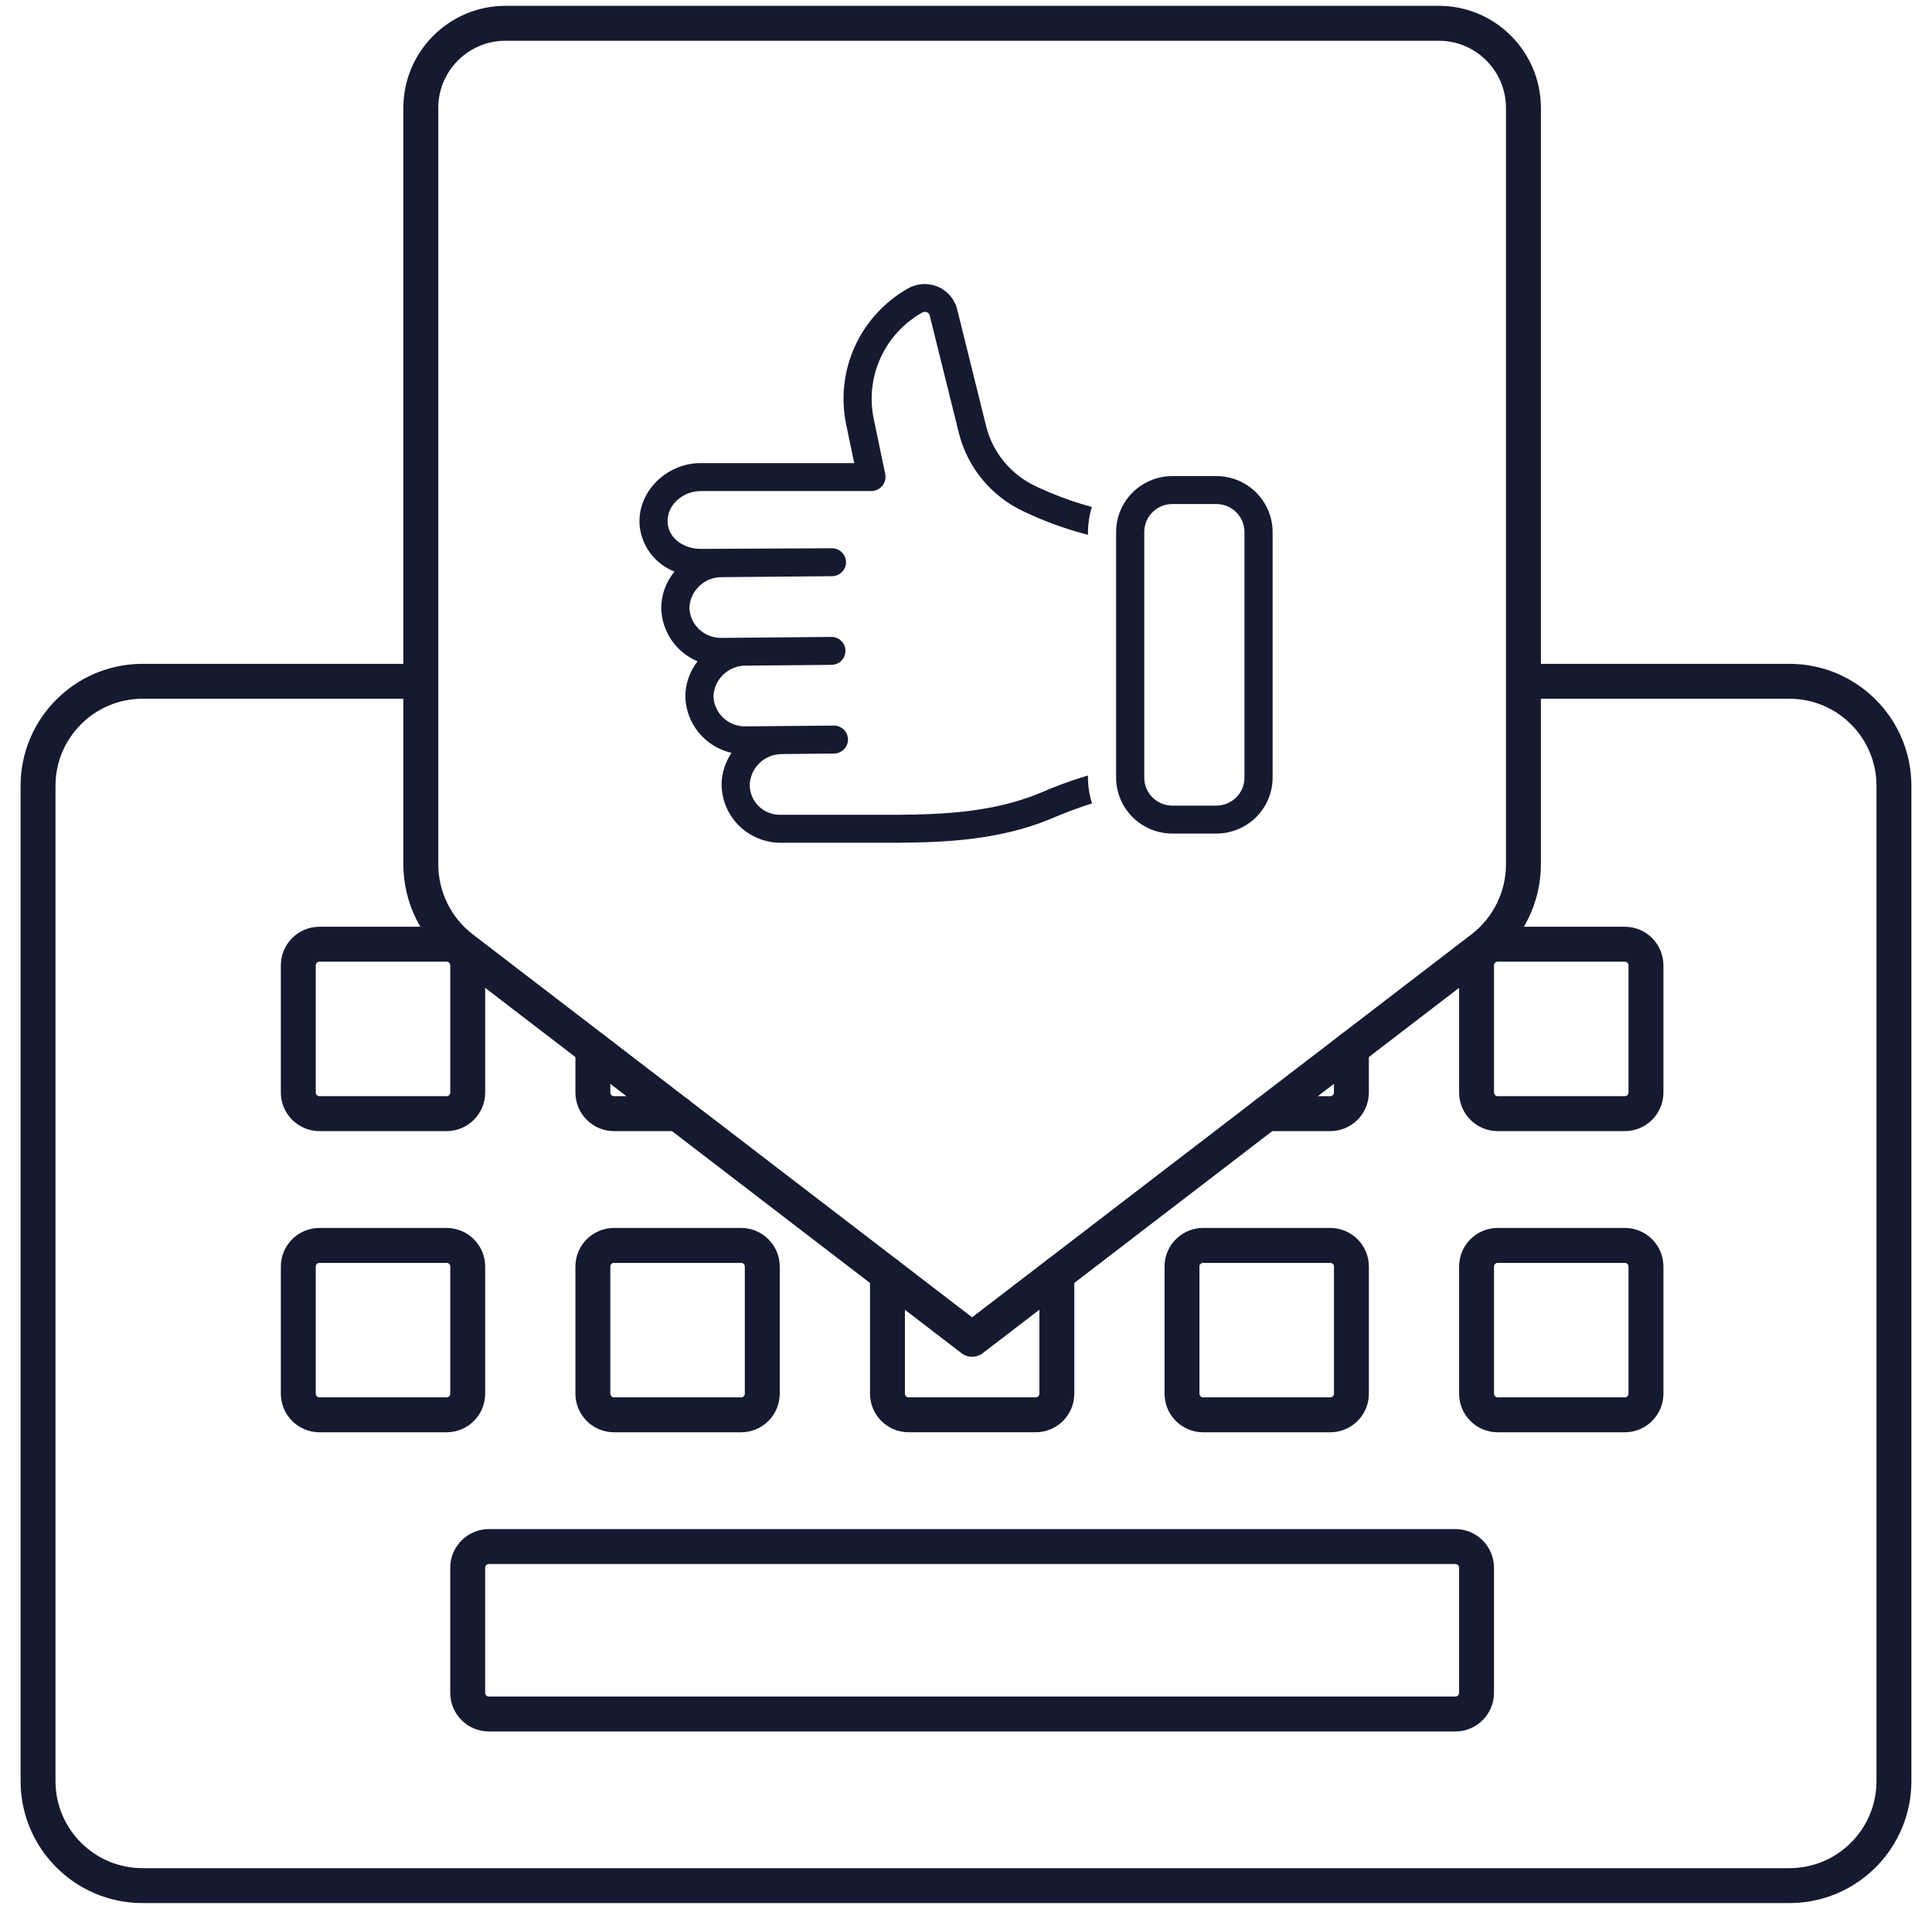
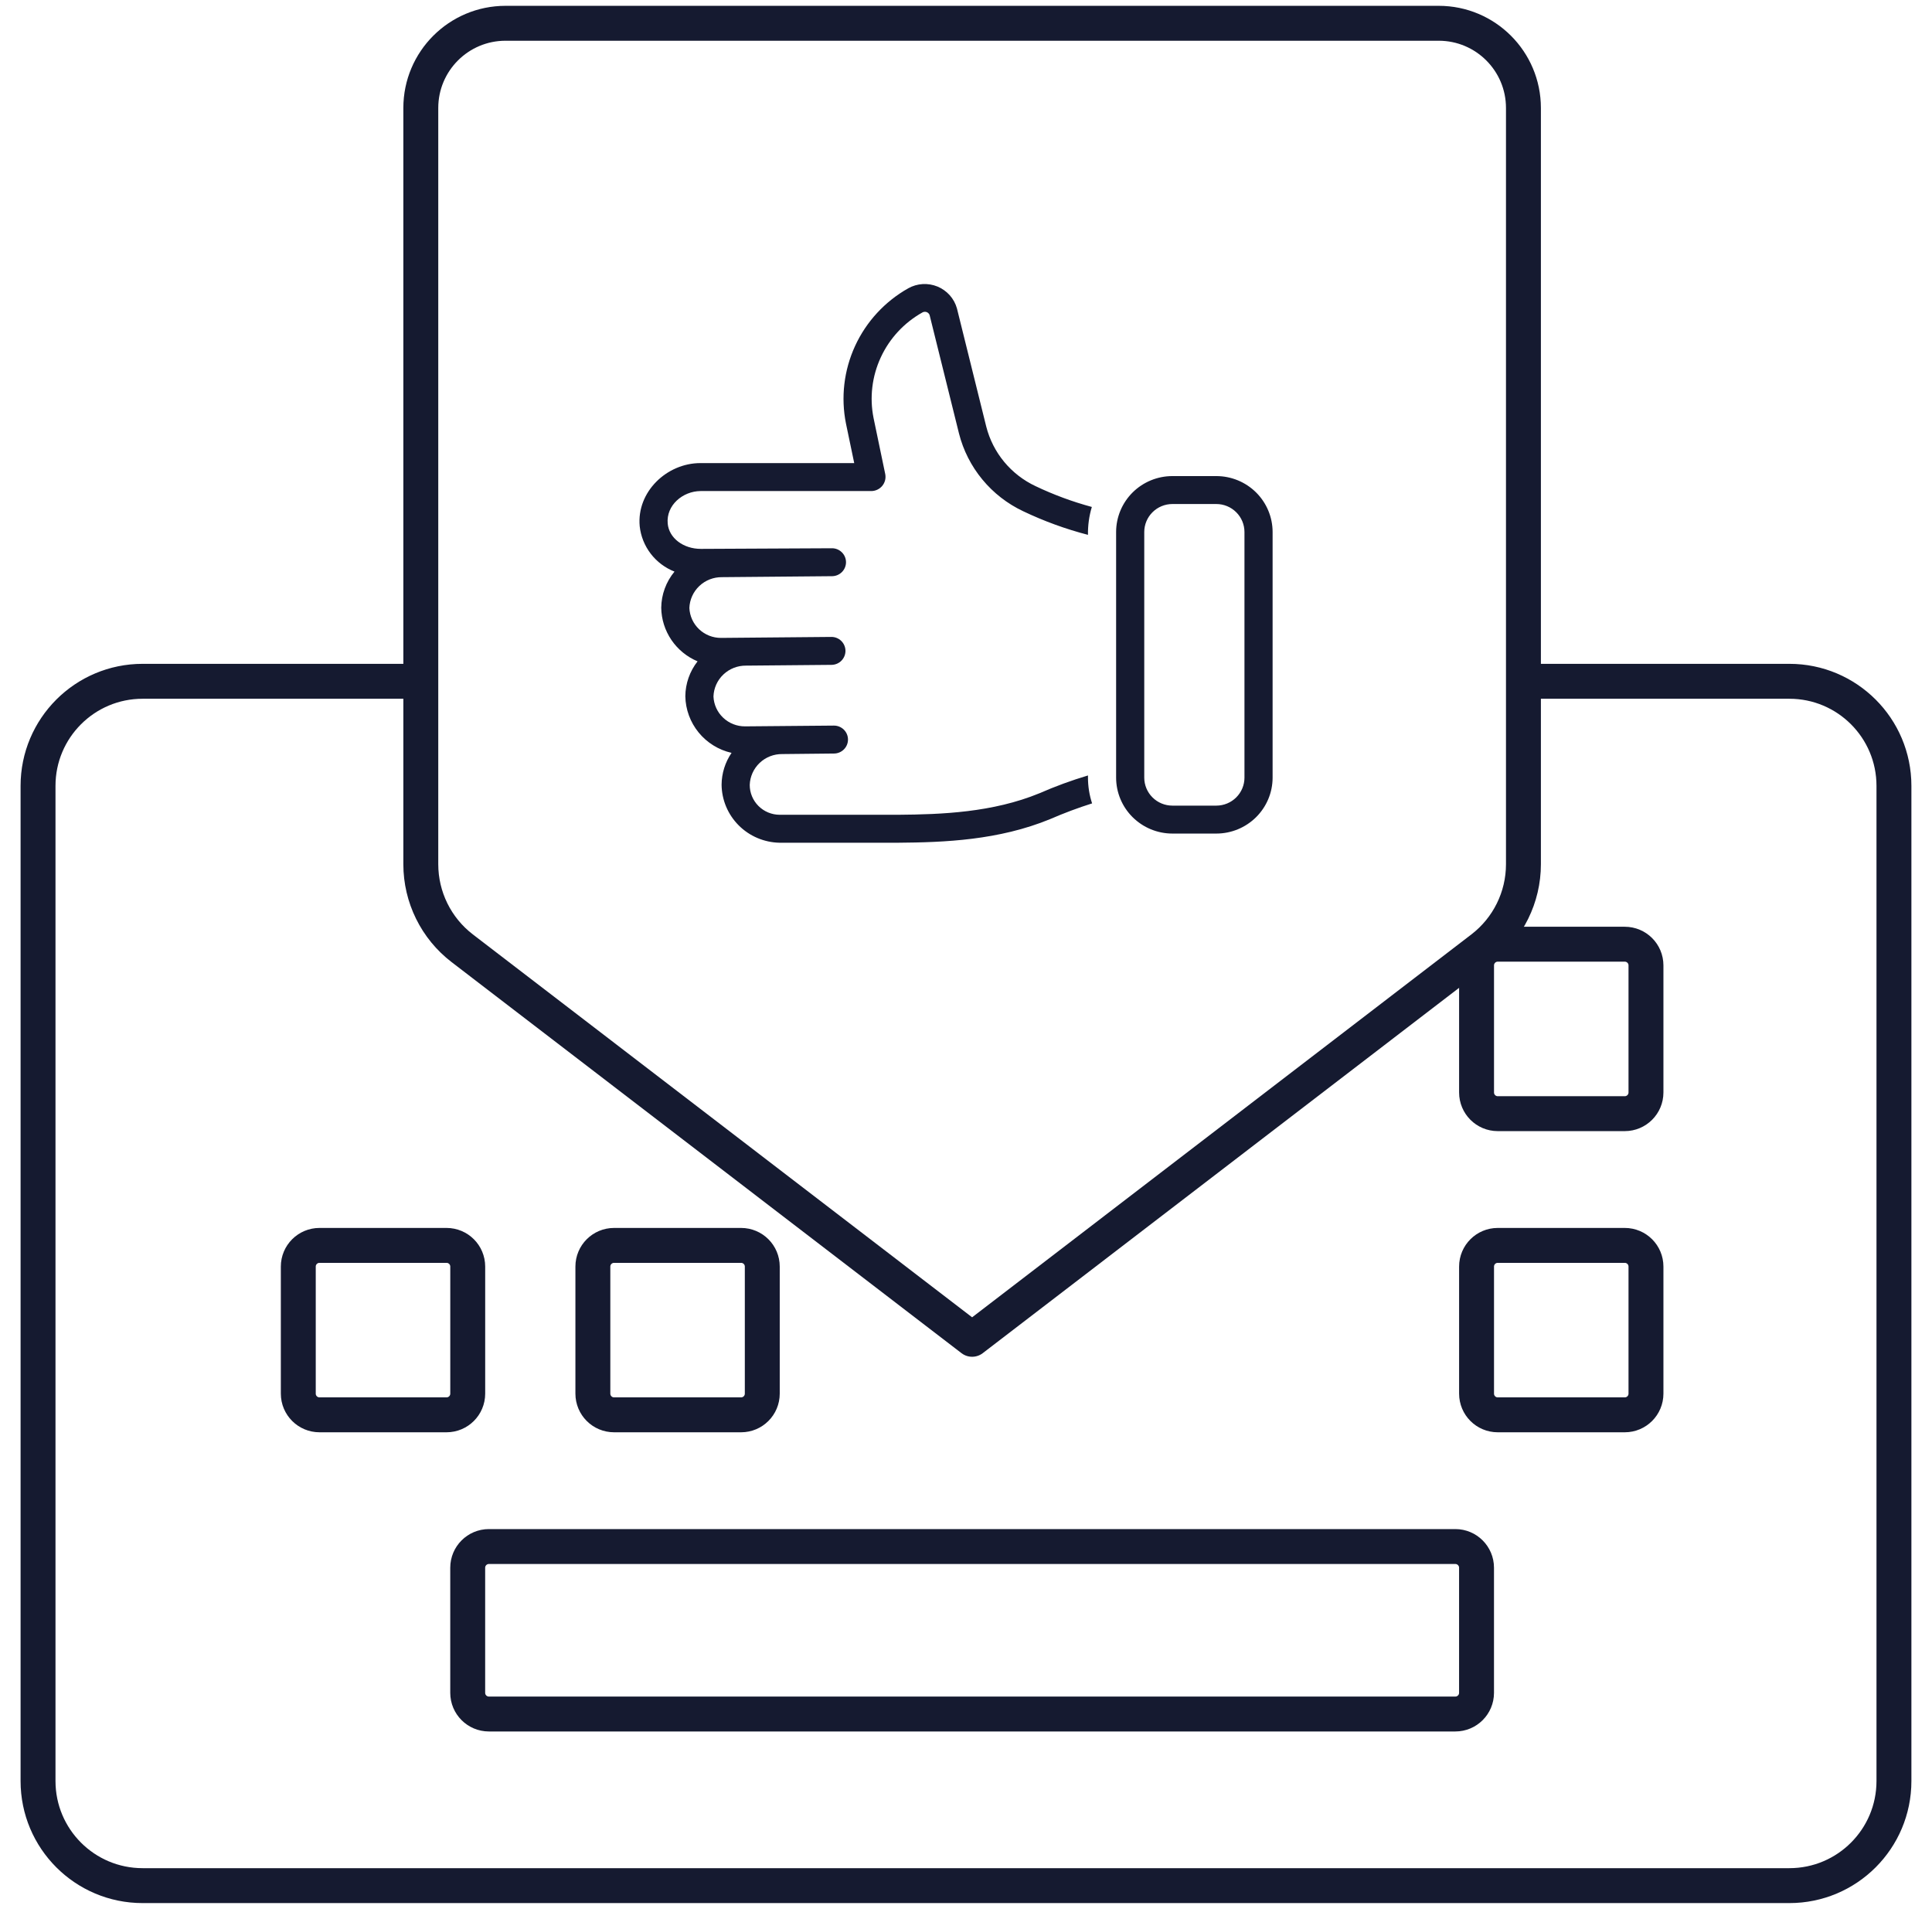
<svg xmlns="http://www.w3.org/2000/svg" width="83" height="82" viewBox="0 0 83 82" fill="none">
  <path d="M19.184 53.498H13.725C13.223 53.498 12.815 53.905 12.815 54.407V59.866C12.815 60.369 13.223 60.776 13.725 60.776H19.184C19.687 60.776 20.094 60.369 20.094 59.866V54.407C20.094 53.905 19.687 53.498 19.184 53.498Z" stroke="#151A30" stroke-width="1.5" stroke-linecap="round" stroke-linejoin="round" />
  <path d="M31.838 53.498H26.38C25.877 53.498 25.47 53.905 25.47 54.407V59.866C25.47 60.369 25.877 60.776 26.38 60.776H31.838C32.341 60.776 32.748 60.369 32.748 59.866V54.407C32.748 53.905 32.341 53.498 31.838 53.498Z" stroke="#151A30" stroke-width="1.5" stroke-linecap="round" stroke-linejoin="round" />
-   <path d="M45.403 54.741V59.865C45.403 60.368 44.996 60.775 44.493 60.775H39.036C38.533 60.775 38.126 60.368 38.126 59.866V54.741" stroke="#151A30" stroke-width="1.5" stroke-linecap="round" stroke-linejoin="round" />
-   <path d="M57.148 53.498H51.689C51.187 53.498 50.779 53.905 50.779 54.407V59.866C50.779 60.369 51.187 60.776 51.689 60.776H57.148C57.65 60.776 58.058 60.369 58.058 59.866V54.407C58.058 53.905 57.65 53.498 57.148 53.498Z" stroke="#151A30" stroke-width="1.5" stroke-linecap="round" stroke-linejoin="round" />
  <path d="M69.802 53.498H64.343C63.841 53.498 63.434 53.905 63.434 54.407V59.866C63.434 60.369 63.841 60.776 64.343 60.776H69.802C70.305 60.776 70.712 60.369 70.712 59.866V54.407C70.712 53.905 70.305 53.498 69.802 53.498Z" stroke="#151A30" stroke-width="1.5" stroke-linecap="round" stroke-linejoin="round" />
-   <path d="M19.184 40.56H13.725C13.223 40.56 12.815 40.967 12.815 41.47V46.929C12.815 47.431 13.223 47.839 13.725 47.839H19.184C19.687 47.839 20.094 47.431 20.094 46.929V41.47C20.094 40.967 19.687 40.56 19.184 40.56Z" stroke="#151A30" stroke-width="1.5" stroke-linecap="round" stroke-linejoin="round" />
-   <path d="M29.123 47.839H26.38C25.877 47.839 25.47 47.432 25.47 46.929V45.038" stroke="#151A30" stroke-width="1.5" stroke-linecap="round" stroke-linejoin="round" />
-   <path d="M58.057 45.038V46.929C58.057 47.432 57.65 47.839 57.147 47.839H54.404" stroke="#151A30" stroke-width="1.5" stroke-linecap="round" stroke-linejoin="round" />
  <path d="M69.802 40.56H64.343C63.841 40.56 63.434 40.967 63.434 41.47V46.929C63.434 47.431 63.841 47.839 64.343 47.839H69.802C70.305 47.839 70.712 47.431 70.712 46.929V41.47C70.712 40.967 70.305 40.56 69.802 40.56Z" stroke="#151A30" stroke-width="1.5" stroke-linecap="round" stroke-linejoin="round" />
  <path d="M18.078 29.266H6.127C3.645 29.266 1.634 31.277 1.634 33.758V76.507C1.634 78.989 3.645 81 6.127 81H76.873C79.354 81 81.365 78.989 81.365 76.507V33.758C81.365 31.277 79.354 29.266 76.873 29.266H65.448M21.003 66.434H62.523C63.025 66.434 63.433 66.842 63.433 67.344V72.718C63.433 73.221 63.025 73.628 62.523 73.628H21.003C20.501 73.628 20.093 73.221 20.093 72.718V67.344C20.093 66.842 20.501 66.434 21.003 66.434ZM63.667 40.735L41.763 57.532L19.859 40.735C18.736 39.874 18.078 38.539 18.078 37.124V4.639C18.078 2.629 19.708 1 21.718 1H61.809C63.819 1 65.448 2.629 65.448 4.639V37.125C65.448 38.54 64.79 39.874 63.667 40.735Z" stroke="#151A30" stroke-width="1.5" stroke-linecap="round" stroke-linejoin="round" />
  <path d="M46.74 33.311C46.031 33.523 45.335 33.778 44.657 34.075C42.647 34.902 40.459 34.986 38.57 35H33.495C33.153 34.999 32.825 34.863 32.584 34.622C32.343 34.381 32.208 34.055 32.209 33.715C32.222 33.357 32.375 33.018 32.637 32.77C32.898 32.523 33.247 32.387 33.608 32.392C33.608 32.392 35.83 32.369 35.832 32.369C35.992 32.368 36.145 32.303 36.257 32.189C36.37 32.076 36.432 31.922 36.43 31.763C36.429 31.604 36.364 31.452 36.249 31.34C36.135 31.229 35.98 31.167 35.82 31.169C35.82 31.169 32.013 31.202 32.011 31.202C31.66 31.205 31.323 31.072 31.069 30.832C30.815 30.593 30.665 30.264 30.651 29.917C30.664 29.558 30.817 29.219 31.079 28.972C31.34 28.725 31.689 28.589 32.05 28.593L35.724 28.56C35.884 28.558 36.037 28.494 36.149 28.38C36.261 28.266 36.323 28.113 36.322 27.954C36.32 27.795 36.255 27.643 36.141 27.532C36.027 27.42 35.873 27.358 35.713 27.36L30.976 27.402C30.626 27.404 30.289 27.271 30.035 27.031C29.782 26.792 29.631 26.464 29.616 26.116C29.629 25.758 29.783 25.419 30.044 25.172C30.305 24.925 30.654 24.789 31.015 24.793L35.745 24.751C35.905 24.75 36.058 24.686 36.171 24.572C36.283 24.459 36.346 24.306 36.345 24.147C36.344 23.988 36.279 23.835 36.165 23.724C36.051 23.612 35.897 23.549 35.736 23.551L30.124 23.578H30.11C29.355 23.578 28.743 23.114 28.685 22.493C28.612 21.705 29.33 21.1 30.094 21.094H37.44C37.529 21.092 37.617 21.071 37.697 21.032C37.777 20.993 37.848 20.937 37.904 20.869C37.96 20.8 38.001 20.72 38.023 20.634C38.045 20.549 38.048 20.459 38.032 20.372L37.528 17.954C37.353 17.076 37.462 16.165 37.839 15.352C38.215 14.538 38.84 13.863 39.625 13.423C39.652 13.407 39.682 13.397 39.714 13.394C39.745 13.391 39.776 13.395 39.806 13.405C39.836 13.416 39.863 13.432 39.885 13.454C39.908 13.476 39.925 13.503 39.936 13.532L41.198 18.617C41.381 19.342 41.724 20.019 42.202 20.597C42.679 21.176 43.28 21.642 43.961 21.963C44.853 22.388 45.783 22.727 46.74 22.975C46.733 22.57 46.789 22.165 46.906 21.777C46.074 21.552 45.264 21.253 44.486 20.882C43.966 20.638 43.507 20.282 43.141 19.841C42.775 19.4 42.513 18.883 42.371 18.329C42.371 18.329 41.111 13.248 41.11 13.245C41.051 13.037 40.946 12.844 40.801 12.682C40.656 12.52 40.477 12.393 40.275 12.309C40.074 12.227 39.856 12.19 39.638 12.203C39.42 12.216 39.209 12.278 39.019 12.384C38.014 12.951 37.215 13.818 36.735 14.861C36.255 15.905 36.118 17.072 36.344 18.197L36.698 19.893H30.09C28.639 19.893 27.345 21.136 27.482 22.604C27.528 23.033 27.692 23.442 27.956 23.786C28.22 24.13 28.573 24.395 28.977 24.554C28.614 24.992 28.413 25.54 28.407 26.108C28.414 26.6 28.566 27.08 28.843 27.489C29.12 27.897 29.511 28.217 29.968 28.409C29.631 28.838 29.447 29.364 29.442 29.908C29.452 30.475 29.653 31.023 30.013 31.464C30.373 31.905 30.871 32.214 31.428 32.341C31.153 32.744 31.004 33.219 31 33.706C31.006 34.362 31.27 34.989 31.735 35.455C32.2 35.921 32.83 36.188 33.49 36.201H38.575C40.582 36.186 42.909 36.094 45.12 35.184C45.707 34.929 46.306 34.704 46.917 34.511C46.8 34.154 46.741 33.782 46.74 33.407V33.311ZM52.254 20.451H50.367C49.726 20.451 49.112 20.704 48.658 21.154C48.205 21.605 47.95 22.215 47.949 22.851V33.407C47.95 34.043 48.205 34.653 48.658 35.103C49.112 35.553 49.726 35.807 50.367 35.807H52.254C52.895 35.807 53.509 35.553 53.963 35.103C54.416 34.653 54.671 34.043 54.672 33.407V22.851C54.671 22.215 54.416 21.605 53.963 21.154C53.509 20.704 52.895 20.451 52.254 20.451ZM53.463 33.407C53.462 33.725 53.335 34.03 53.108 34.255C52.882 34.48 52.574 34.607 52.254 34.607H50.367C50.047 34.607 49.739 34.48 49.513 34.255C49.286 34.03 49.159 33.725 49.158 33.407V22.851C49.159 22.533 49.286 22.228 49.513 22.003C49.739 21.778 50.047 21.651 50.367 21.651H52.254C52.574 21.651 52.882 21.778 53.108 22.003C53.335 22.228 53.462 22.533 53.463 22.851L53.463 33.407Z" fill="#151A30" />
</svg>